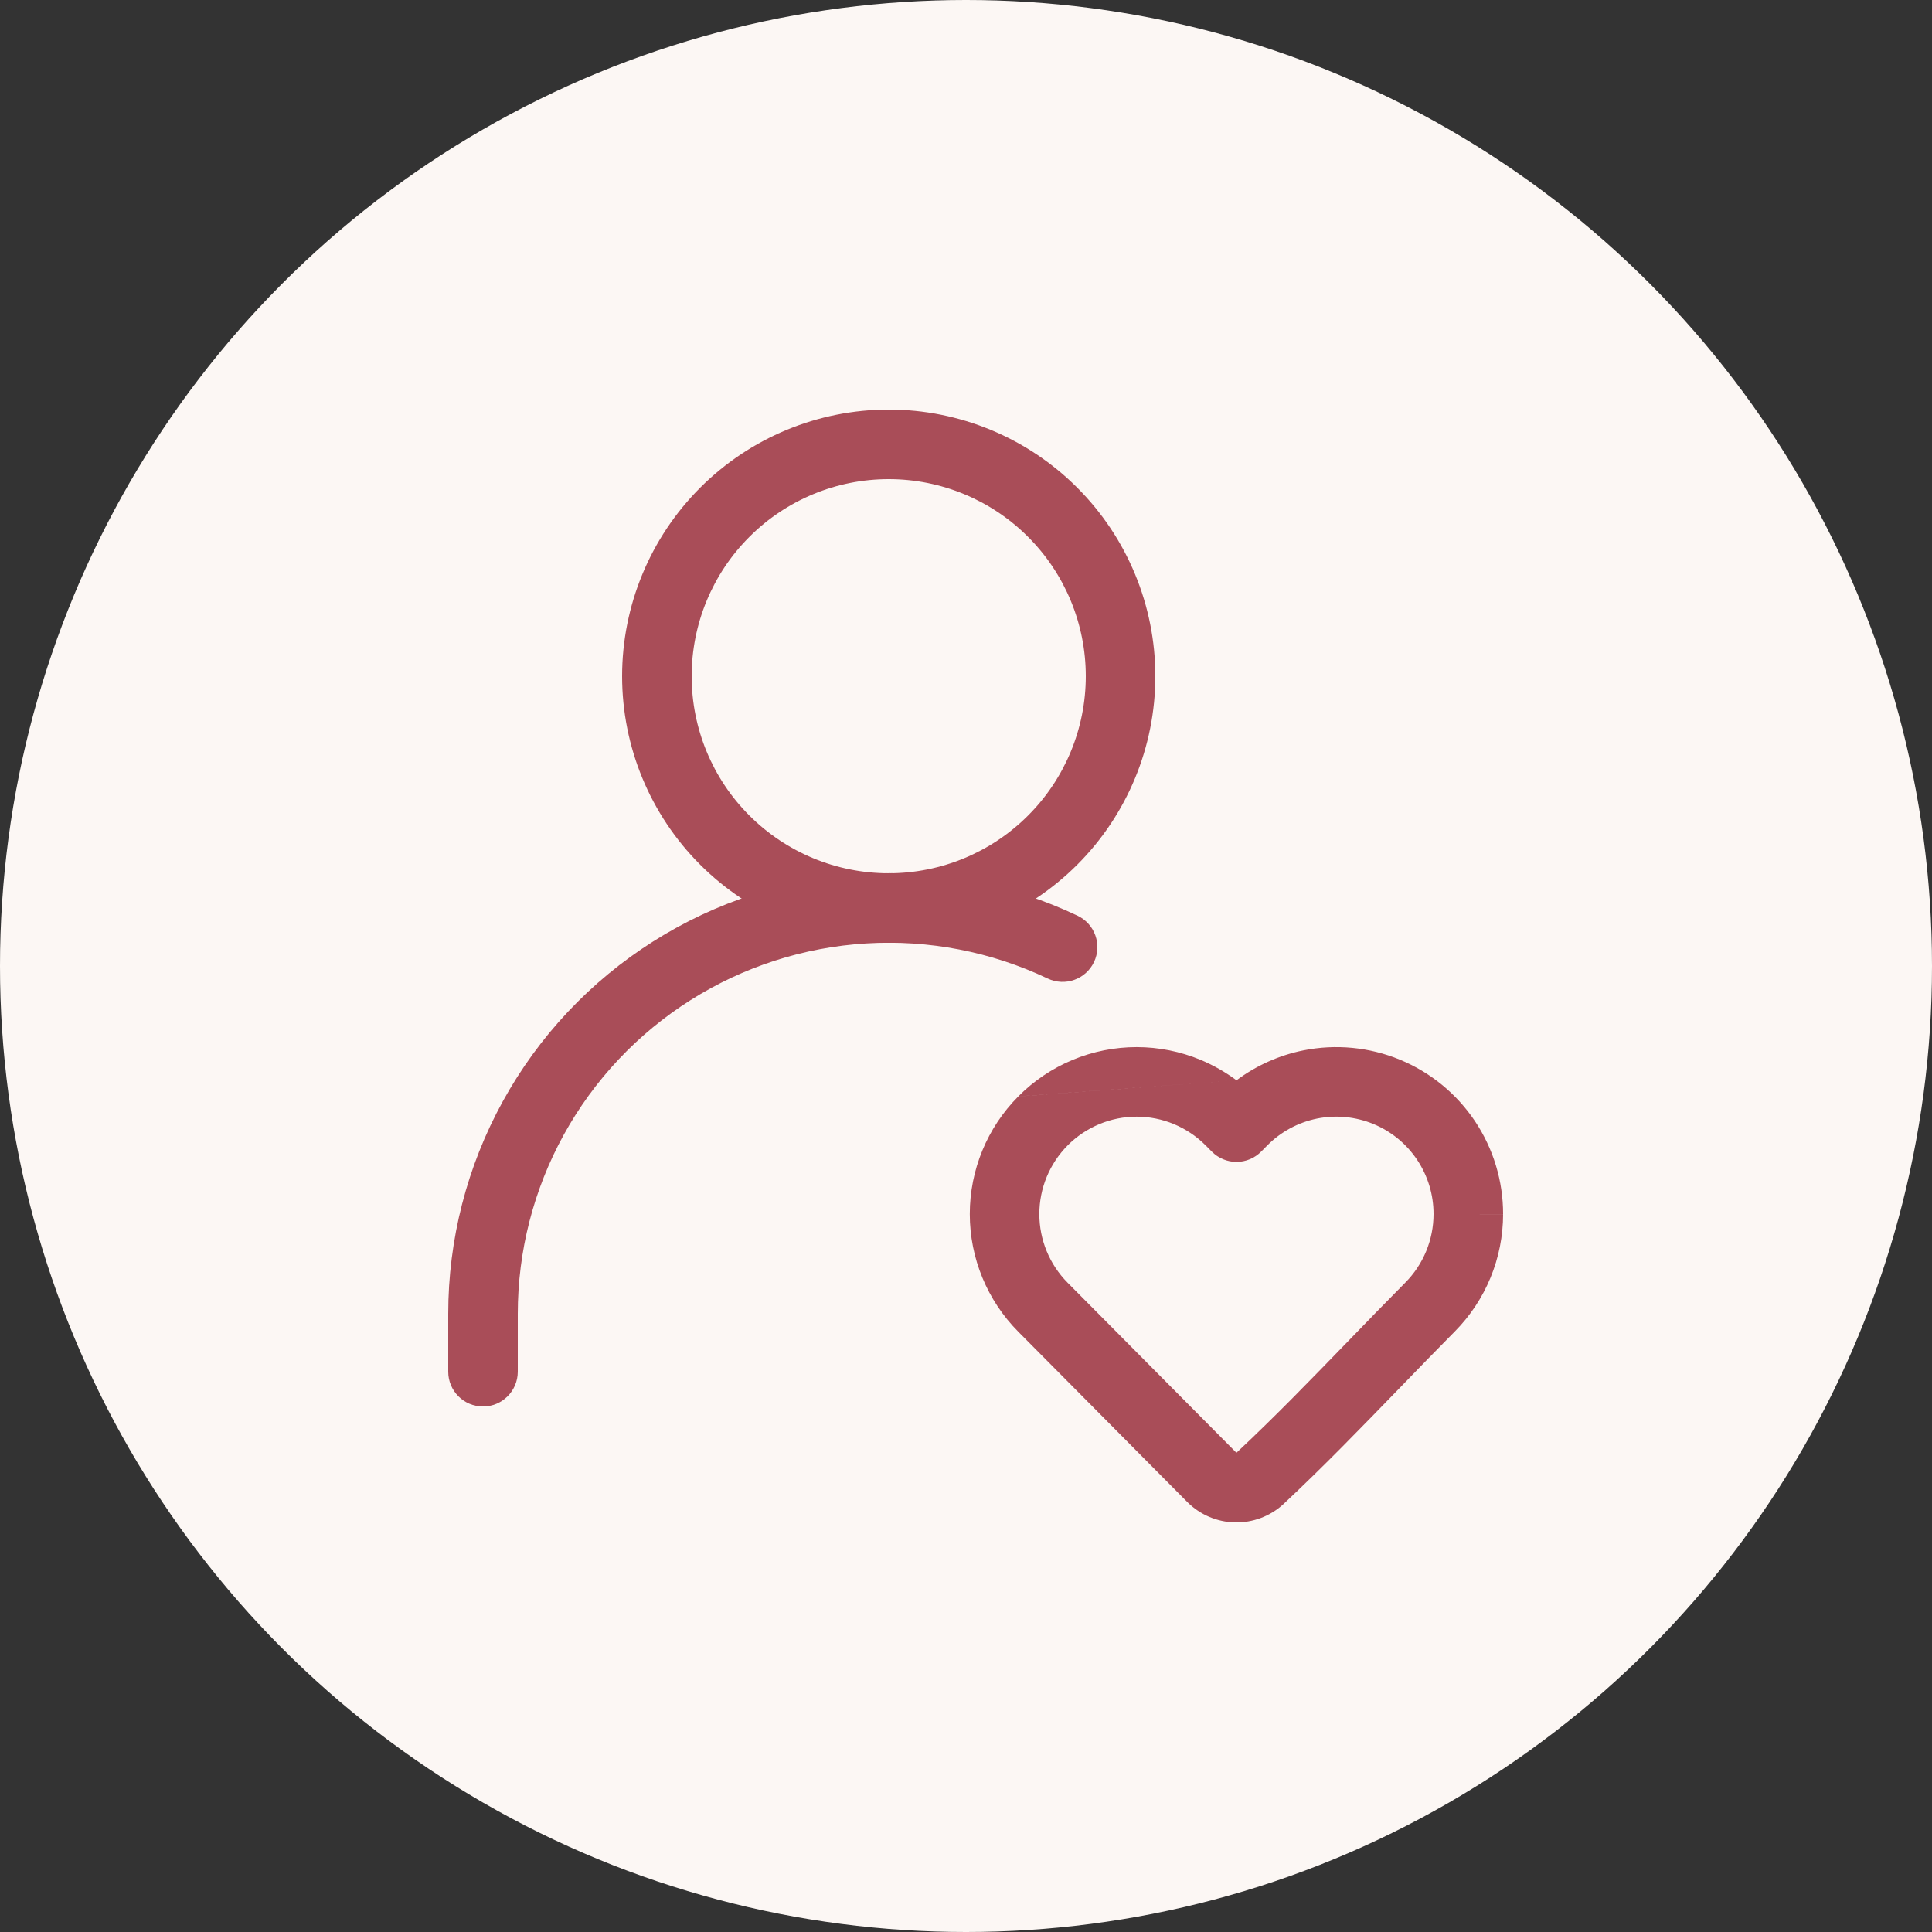
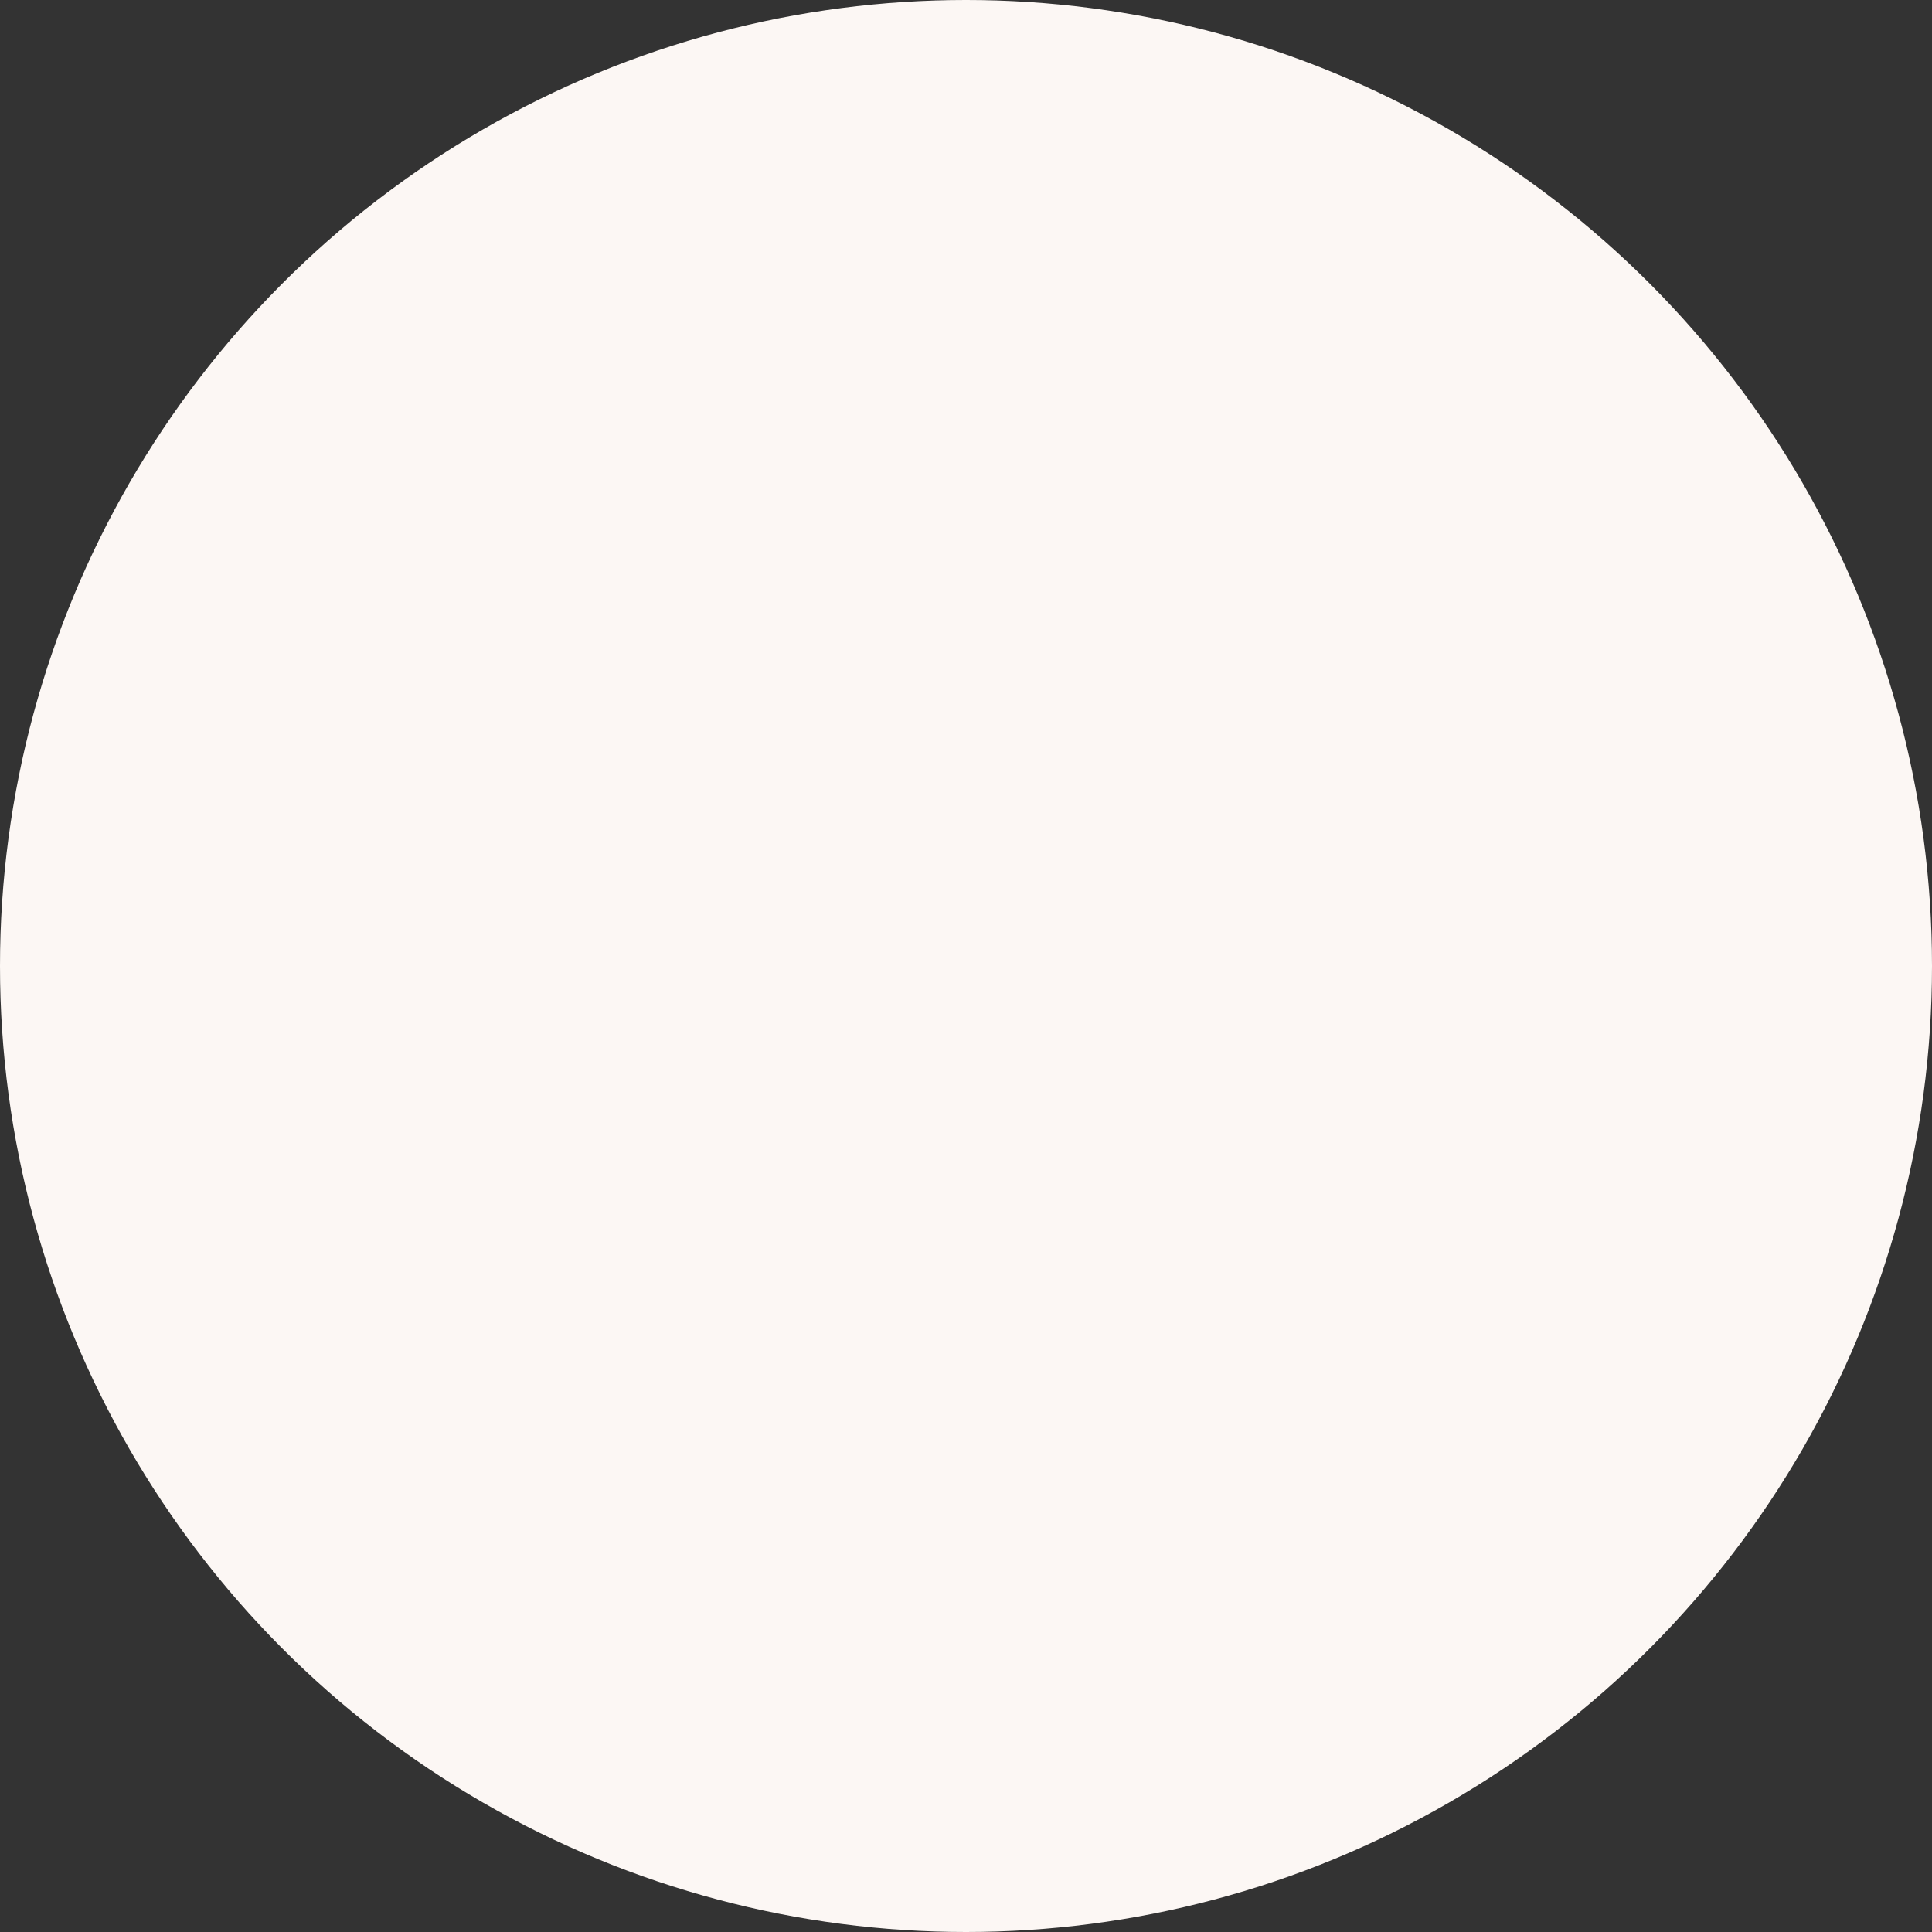
<svg xmlns="http://www.w3.org/2000/svg" width="50" height="50" viewBox="0 0 50 50" fill="none">
  <rect x="0" y="0" width="50" height="50" fill="#333333" stroke="none" />
  <circle cx="25" cy="25" r="25" fill="#FCF7F4" />
-   <path fill-rule="evenodd" clip-rule="evenodd" d="M18.121 12.621C19.415 11.327 21.17 10.6 23 10.6C24.83 10.6 26.585 11.327 27.879 12.621C29.173 13.915 29.9 15.67 29.9 17.5C29.9 19.33 29.173 21.085 27.879 22.379C26.585 23.673 24.83 24.4 23 24.4C21.17 24.4 19.415 23.673 18.121 22.379C16.827 21.085 16.1 19.33 16.1 17.5C16.1 15.67 16.827 13.915 18.121 12.621ZM23 12.4C21.647 12.4 20.35 12.937 19.394 13.894C18.437 14.85 17.9 16.148 17.9 17.5C17.9 18.853 18.437 20.15 19.394 21.106C20.35 22.063 21.647 22.6 23 22.6C24.353 22.6 25.65 22.063 26.606 21.106C27.563 20.15 28.1 18.853 28.1 17.5C28.1 16.148 27.563 14.85 26.606 13.894C25.65 12.937 24.353 12.4 23 12.4Z" fill="#A94D58" />
-   <path fill-rule="evenodd" clip-rule="evenodd" d="M35.544 29.089C35.083 28.899 34.576 28.85 34.087 28.948C33.598 29.047 33.149 29.289 32.798 29.643L32.639 29.803C32.47 29.974 32.24 30.07 32 30.07C31.76 30.07 31.53 29.974 31.361 29.803L31.202 29.643C30.968 29.408 30.69 29.221 30.384 29.093C30.077 28.965 29.748 28.899 29.416 28.899C29.084 28.899 28.755 28.965 28.449 29.093C28.142 29.221 27.864 29.408 27.63 29.643L27.63 29.644C27.161 30.116 26.898 30.755 26.898 31.42C26.898 32.086 27.161 32.724 27.63 33.197L27.63 33.197L31.999 37.598C32.998 36.663 33.941 35.689 34.9 34.699C35.382 34.201 35.868 33.699 36.368 33.195L36.368 33.195C36.837 32.723 37.1 32.085 37.1 31.42L37.1 31.419C37.101 30.92 36.953 30.432 36.676 30.017C36.399 29.602 36.005 29.279 35.544 29.089ZM32 27.958C32.51 27.577 33.101 27.311 33.731 27.184C34.569 27.015 35.44 27.099 36.231 27.425C37.022 27.752 37.698 28.306 38.173 29.017C38.648 29.729 38.901 30.565 38.9 31.421C38.9 32.561 38.449 33.654 37.646 34.463C37.179 34.934 36.709 35.419 36.235 35.909C35.253 36.922 34.252 37.956 33.218 38.923L33.21 38.931L33.21 38.931C32.87 39.241 32.423 39.409 31.962 39.4C31.501 39.39 31.062 39.204 30.735 38.88L30.73 38.875L30.73 38.875L26.353 34.465C25.549 33.655 25.098 32.561 25.098 31.42C25.098 30.279 25.549 29.185 26.352 28.376M38.9 31.421C38.9 31.421 38.9 31.421 38.9 31.422L38 31.42L38.9 31.42C38.9 31.42 38.9 31.421 38.9 31.421ZM32 27.958C31.715 27.746 31.405 27.569 31.076 27.431C30.55 27.212 29.986 27.099 29.416 27.099C28.847 27.099 28.283 27.212 27.757 27.431C27.231 27.65 26.754 27.971 26.353 28.375" fill="#A94D58" />
-   <path fill-rule="evenodd" clip-rule="evenodd" d="M27.114 25.324C25.651 24.63 24.036 24.317 22.419 24.416C20.802 24.514 19.236 25.019 17.868 25.885C16.499 26.751 15.371 27.949 14.59 29.368C13.809 30.787 13.4 32.38 13.4 34V35.5C13.4 35.997 12.997 36.4 12.5 36.4C12.003 36.4 11.6 35.997 11.6 35.5V34C11.6 34 11.6 34 11.6 34C11.6 32.077 12.086 30.185 13.014 28.5C13.941 26.815 15.28 25.392 16.905 24.364C18.531 23.335 20.39 22.735 22.31 22.619C24.23 22.502 26.148 22.874 27.886 23.698C28.335 23.911 28.526 24.448 28.313 24.897C28.1 25.346 27.563 25.537 27.114 25.324Z" fill="#A94D58" />
</svg>